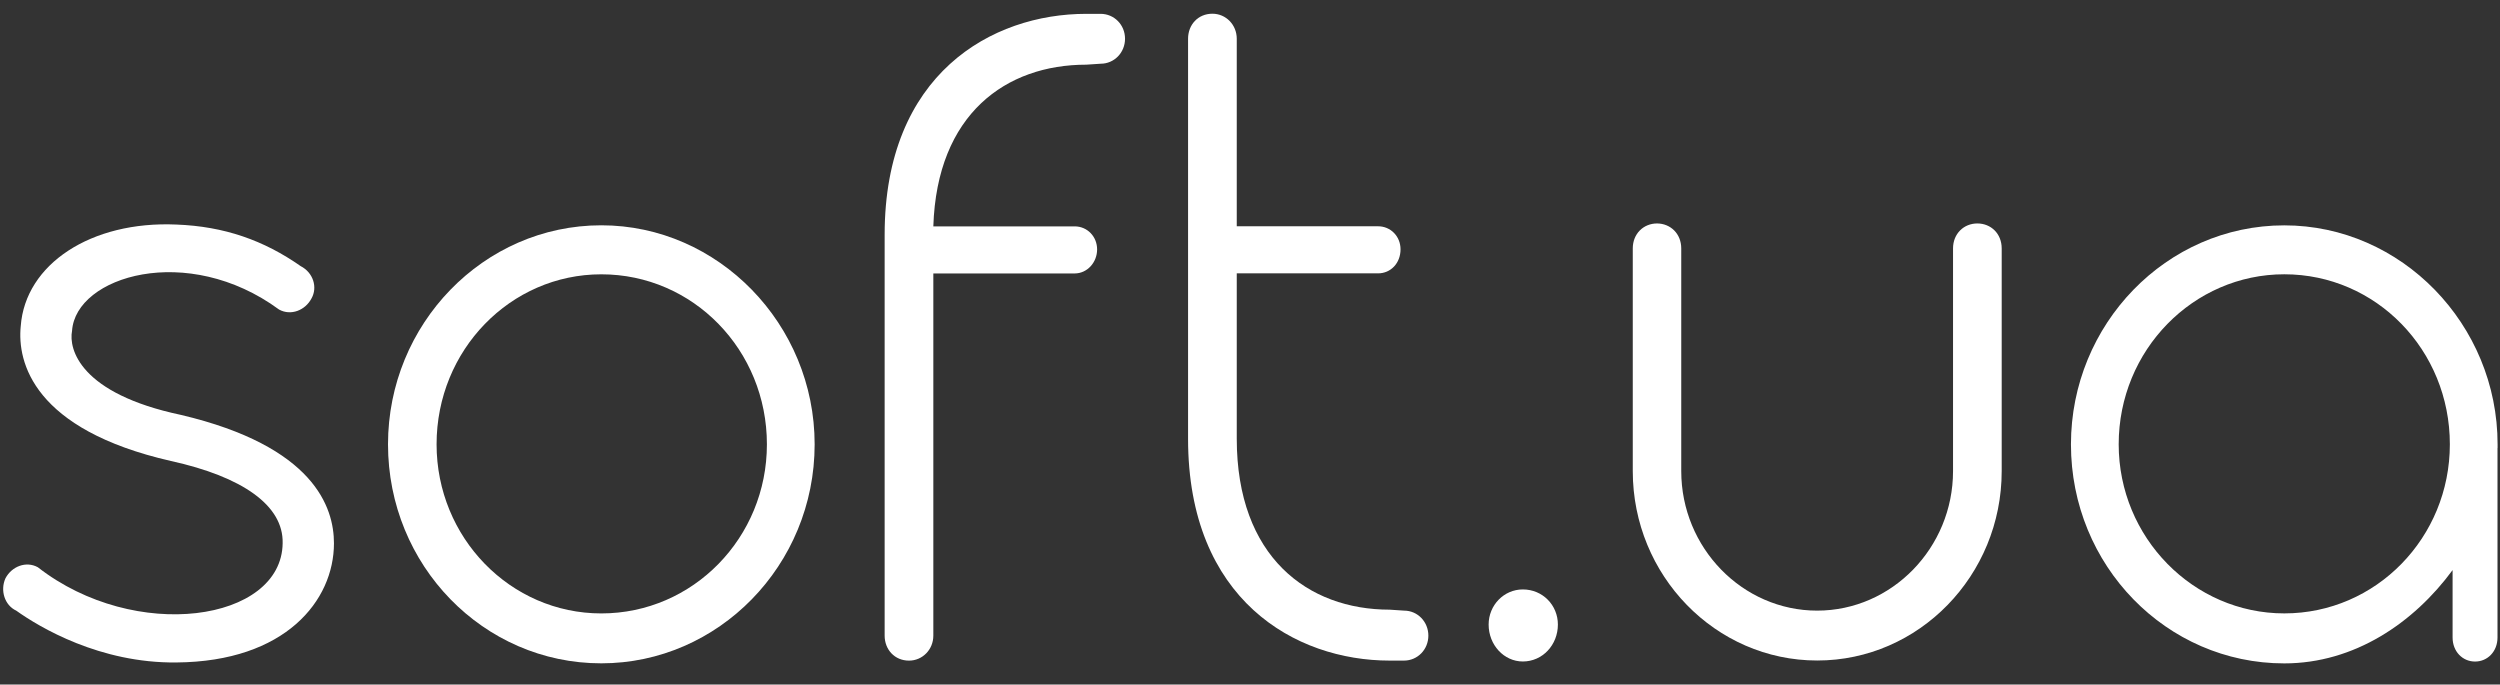
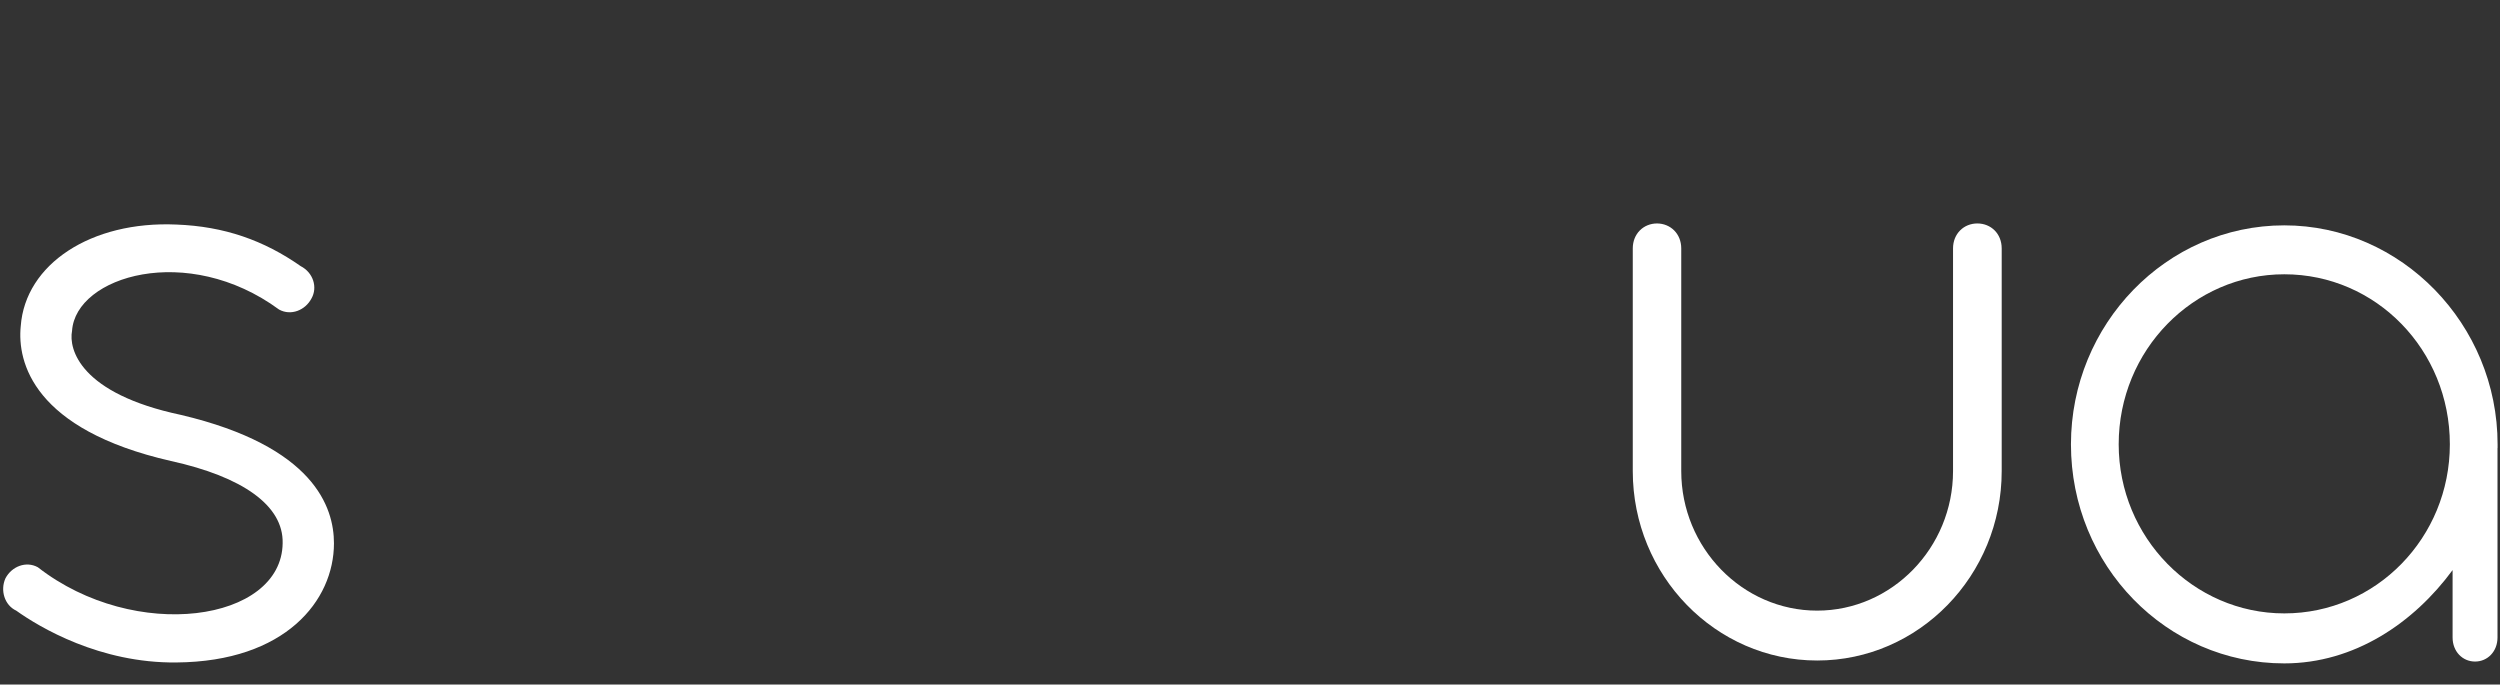
<svg xmlns="http://www.w3.org/2000/svg" width="84" height="23" viewBox="0 0 84 23" fill="none">
  <rect x="0" y="0" width="84" height="23" fill="#333333" stroke="none" />
  <path d="M0.546 20.518C0.151 20.334 0.002 19.834 0.183 19.432C0.394 19.03 0.877 18.842 1.272 19.06C4.537 21.604 9.466 20.891 9.497 18.252C9.528 16.979 8.136 16.016 5.746 15.49C1.12 14.434 0.574 12.168 0.697 10.958C0.849 8.877 3.056 7.418 5.929 7.545C7.533 7.606 8.862 8.073 10.103 8.942C10.526 9.159 10.678 9.655 10.466 10.028C10.255 10.43 9.771 10.618 9.377 10.401C6.292 8.135 2.544 9.282 2.421 11.114C2.301 11.736 2.693 13.224 6.081 13.941C10.555 14.997 11.221 17.046 11.221 18.255C11.221 20.181 9.588 22.23 5.929 22.259C3.359 22.288 1.332 21.079 0.546 20.518Z" fill="white" />
-   <path d="M13.037 14.929C13.037 10.893 16.241 7.57 20.204 7.57C24.135 7.57 27.372 10.893 27.372 14.929C27.372 18.997 24.135 22.288 20.204 22.288C16.241 22.288 13.037 18.997 13.037 14.929ZM25.768 14.929C25.768 11.762 23.289 9.217 20.204 9.217C17.151 9.217 14.669 11.762 14.669 14.929C14.669 18.064 17.148 20.611 20.204 20.611C23.286 20.611 25.768 18.067 25.768 14.929Z" fill="white" />
-   <path d="M37.801 1.301C37.801 1.768 37.438 2.141 36.983 2.141L36.5 2.173C33.81 2.173 31.48 3.82 31.36 7.606H36.108C36.532 7.606 36.863 7.947 36.863 8.381C36.863 8.816 36.532 9.188 36.108 9.188H31.36V21.358C31.36 21.824 30.997 22.197 30.542 22.197C30.059 22.197 29.724 21.824 29.724 21.358V7.885C29.724 2.484 33.324 0.465 36.497 0.465H36.98C37.438 0.465 37.801 0.835 37.801 1.301Z" fill="white" />
-   <path d="M47.993 21.357C47.993 21.824 47.63 22.196 47.175 22.196H46.692C43.516 22.196 39.919 20.148 39.919 14.744V1.301C39.919 0.834 40.251 0.461 40.737 0.461C41.192 0.461 41.555 0.834 41.555 1.301V7.603H46.303C46.727 7.603 47.058 7.943 47.058 8.377C47.058 8.844 46.727 9.185 46.303 9.185H41.555V14.741C41.555 18.715 43.945 20.485 46.695 20.485L47.178 20.517C47.63 20.517 47.993 20.89 47.993 21.357Z" fill="white" />
-   <path d="M50.018 20.985C50.018 20.333 50.532 19.805 51.167 19.805C51.833 19.805 52.345 20.333 52.345 20.985C52.345 21.669 51.83 22.226 51.167 22.226C50.532 22.226 50.018 21.669 50.018 20.985Z" fill="white" />
  <path d="M56.49 8.347V15.829C56.49 18.406 58.546 20.517 61.056 20.517C63.566 20.517 65.622 18.406 65.622 15.829V8.347C65.622 7.851 65.985 7.508 66.439 7.508C66.894 7.508 67.257 7.848 67.257 8.347V15.829C67.257 19.337 64.475 22.193 61.059 22.193C57.642 22.193 54.861 19.337 54.861 15.829V8.347C54.861 7.851 55.224 7.508 55.678 7.508C56.127 7.511 56.49 7.851 56.49 8.347Z" fill="white" />
  <path d="M83.916 15.054V15.086V21.421C83.916 21.887 83.585 22.228 83.162 22.228C82.738 22.228 82.407 21.887 82.407 21.421V19.155C81.106 20.925 79.11 22.29 76.752 22.29C72.789 22.29 69.584 18.999 69.584 14.931C69.584 10.895 72.789 7.572 76.752 7.572C80.683 7.572 83.919 10.895 83.919 14.931V15.054H83.916ZM82.315 14.928C82.315 11.761 79.836 9.216 76.752 9.216C73.698 9.216 71.188 11.761 71.188 14.928C71.188 18.063 73.698 20.61 76.752 20.61C79.834 20.61 82.315 18.066 82.315 14.928Z" fill="white" />
</svg>